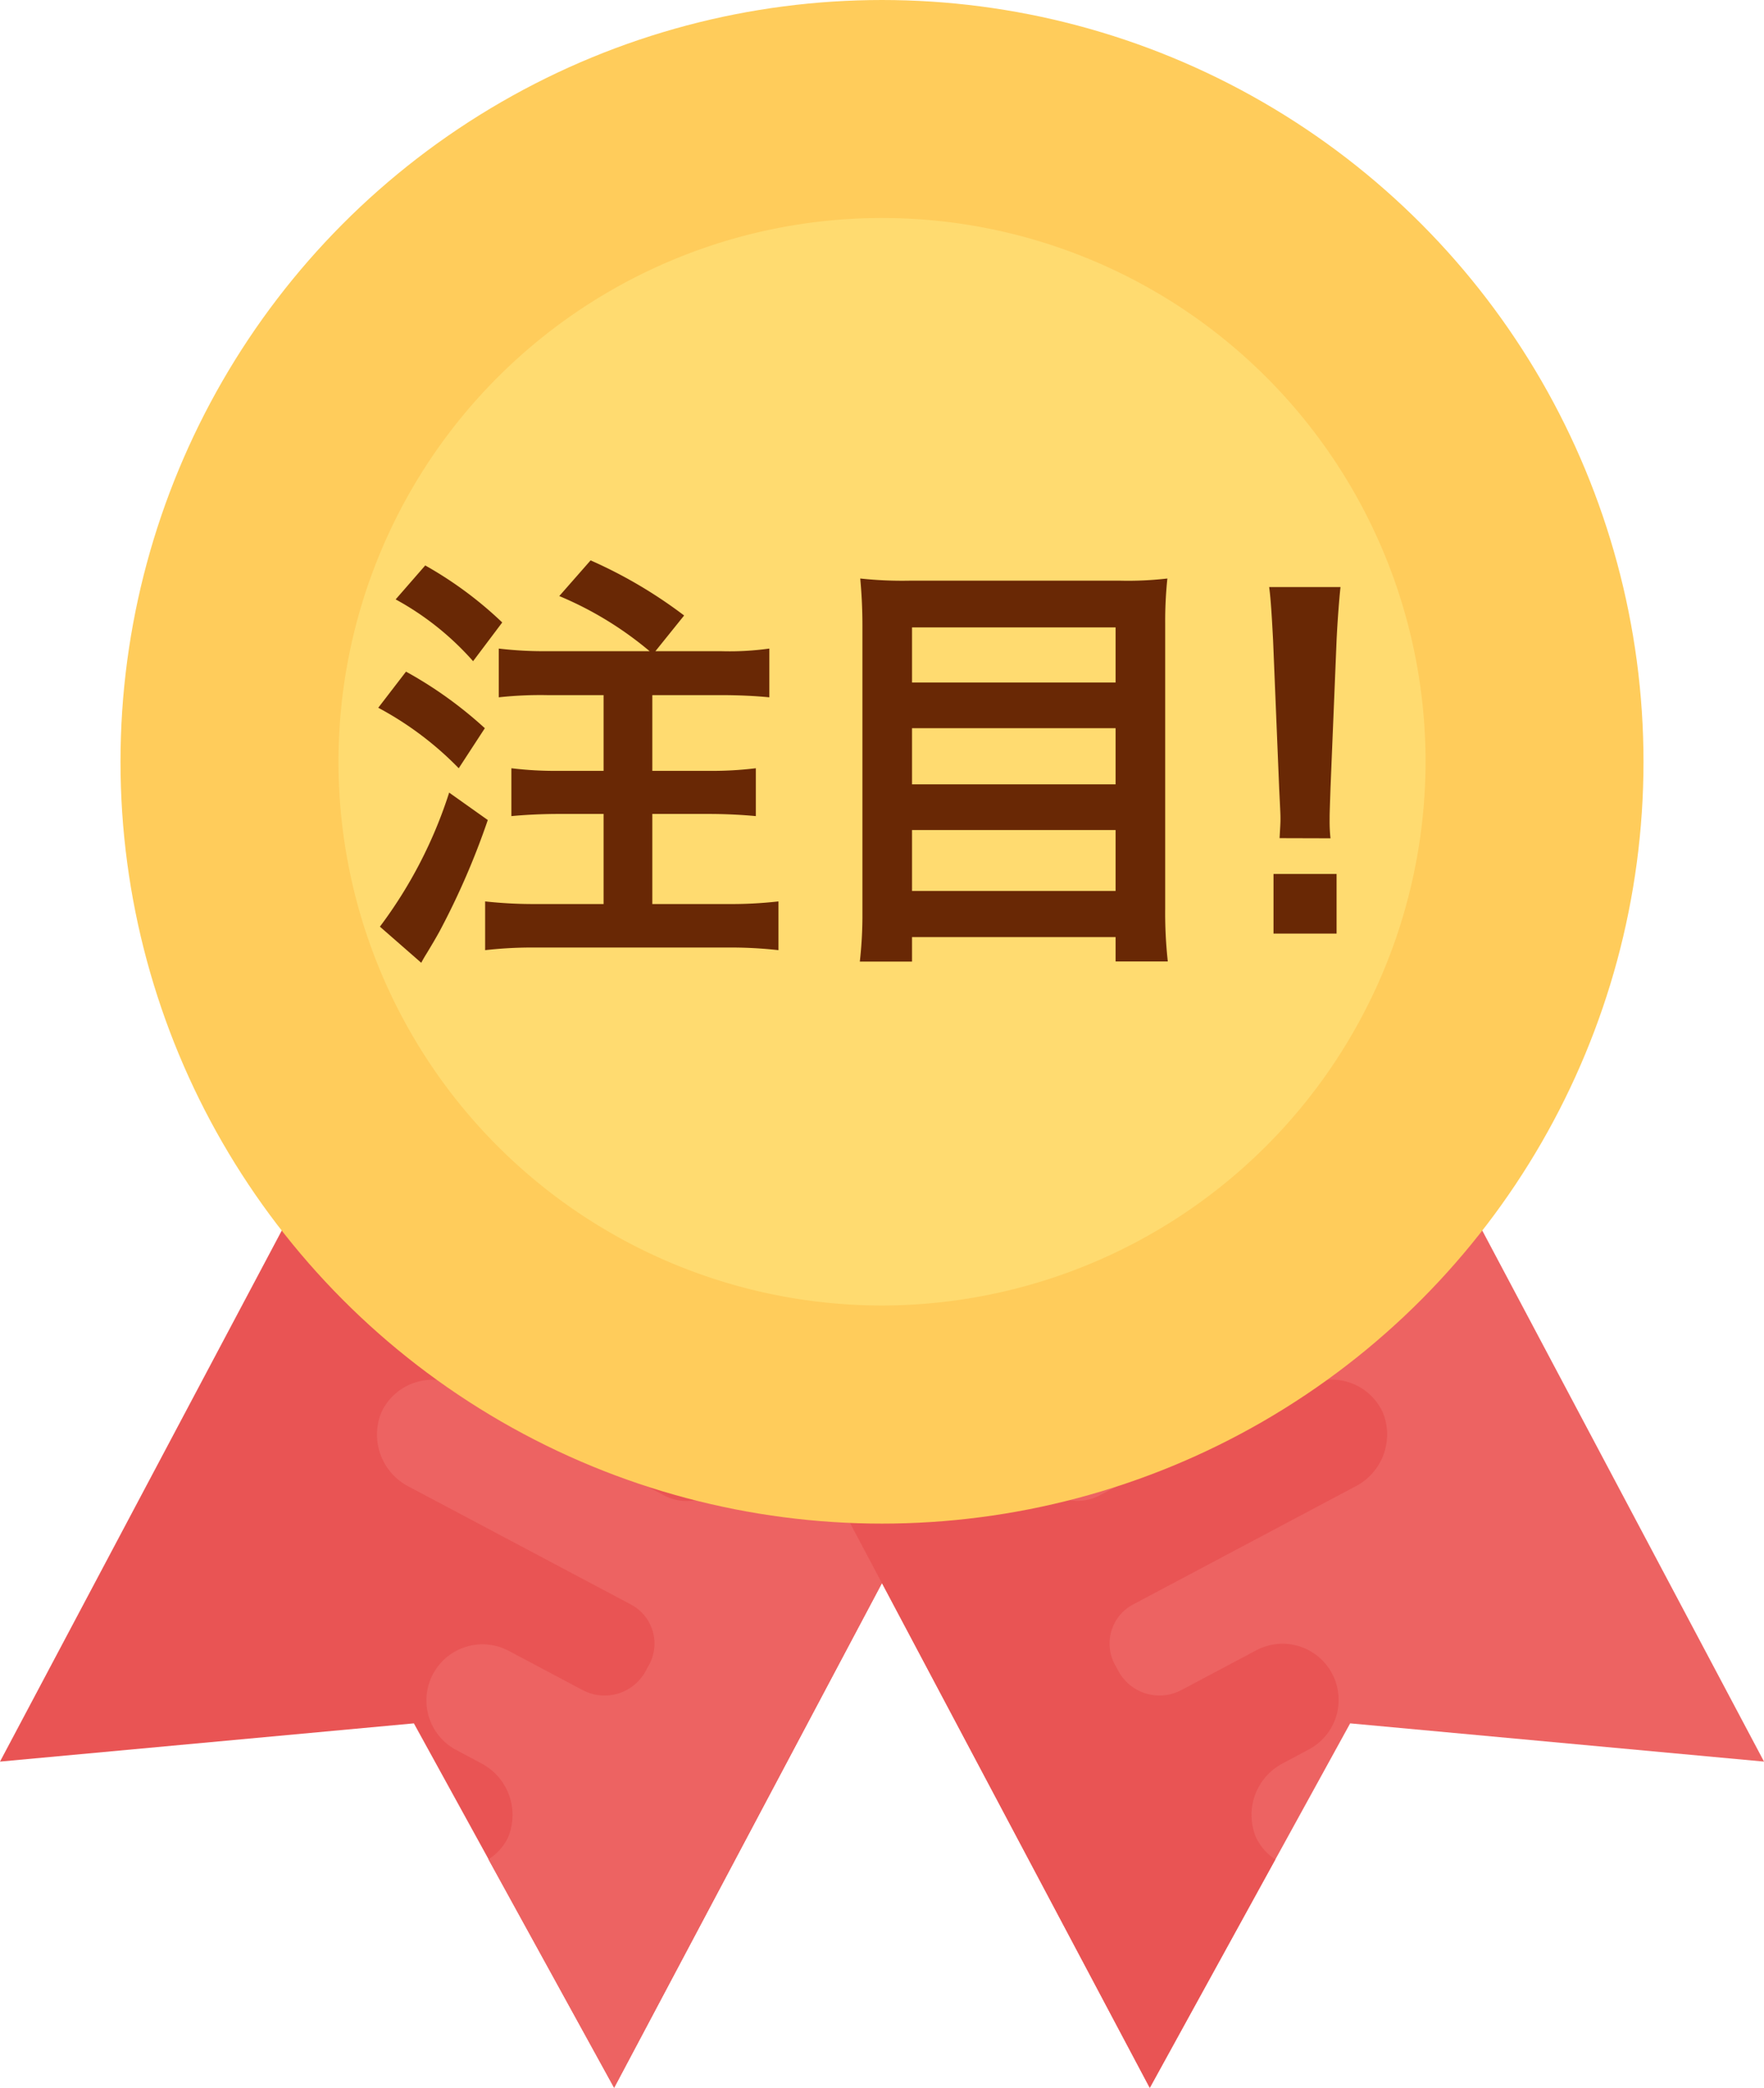
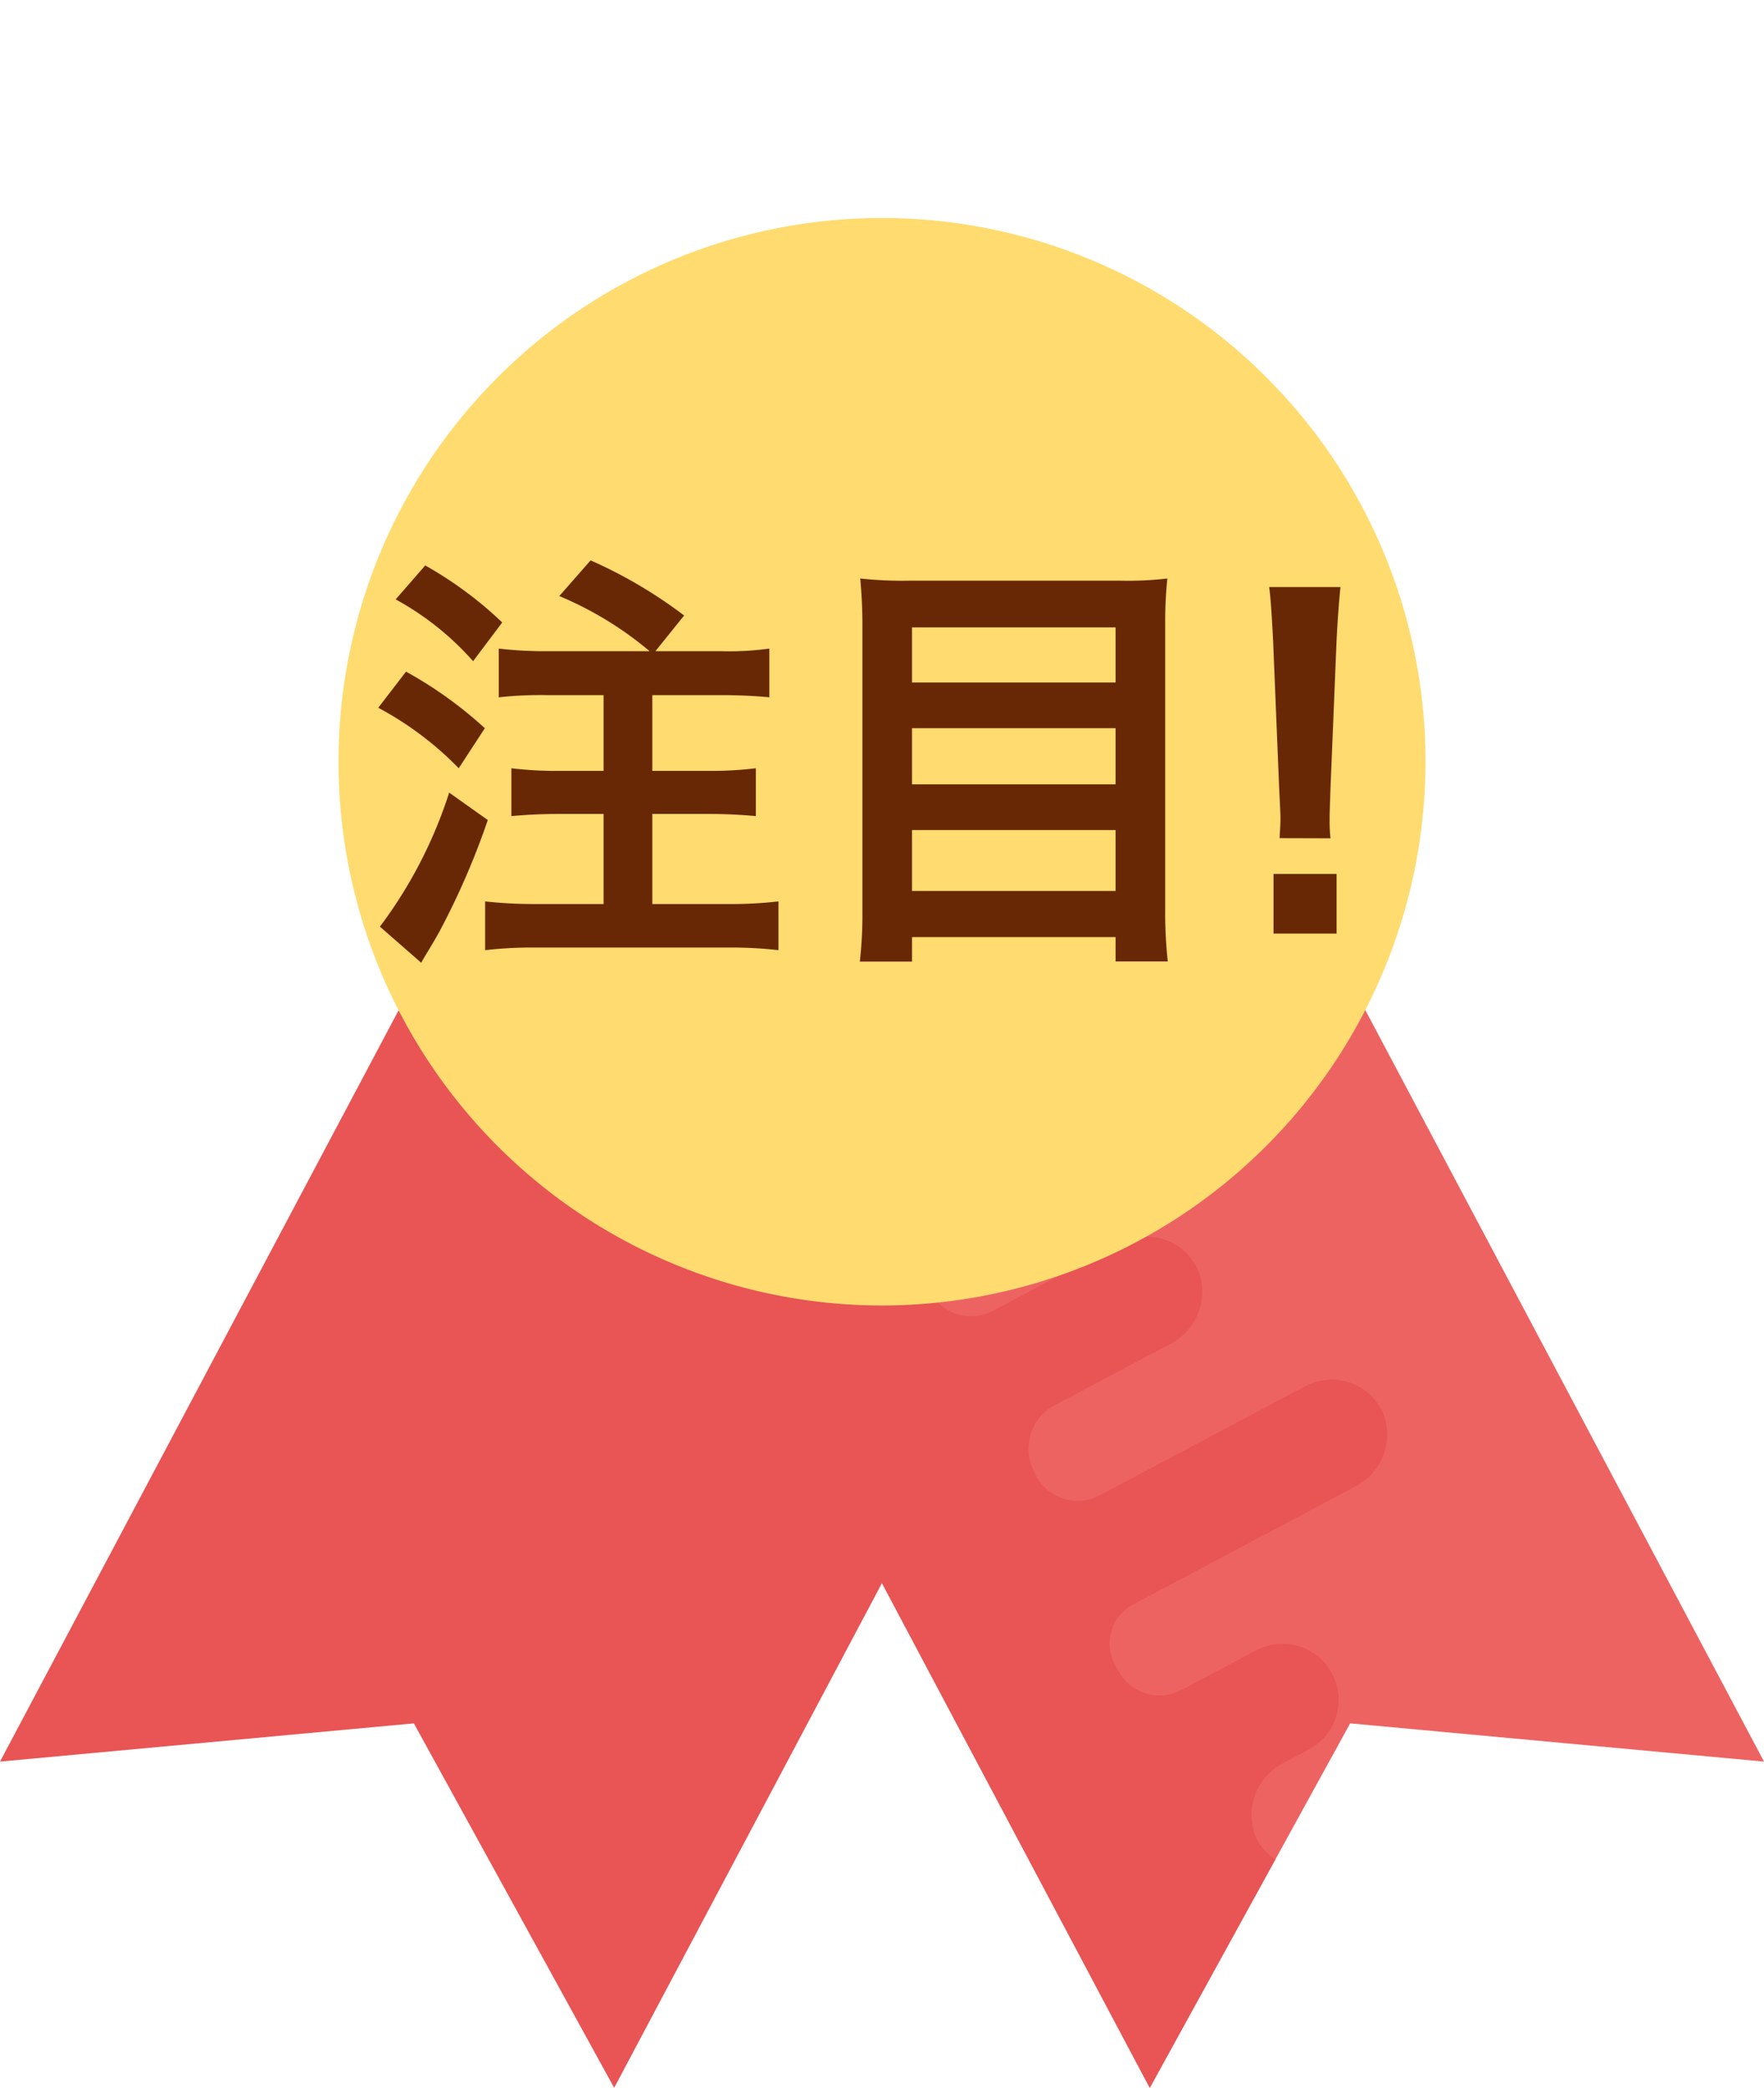
<svg xmlns="http://www.w3.org/2000/svg" width="60.826" height="71.961" viewBox="0 0 60.826 71.961">
  <g id="Group_1856" data-name="Group 1856" transform="translate(-756 -3741)">
    <g id="medal" transform="translate(716.408 3741)">
      <path id="Path_3050" data-name="Path 3050" d="M55.307,221.248,39.592,250.856l14.271-1.318L60.77,262.1l15.715-29.608Z" transform="translate(0 -190.137)" fill="#e95454" />
      <g id="Group_1855" data-name="Group 1855" transform="translate(52.575 31.111)">
-         <path id="Path_3051" data-name="Path 3051" d="M136.453,282.848a2.006,2.006,0,0,0-.943-2.569l-.9-.481a1.934,1.934,0,0,1,1.861-3.39l2.556,1.357a1.613,1.613,0,0,0,2.187-.679l.063-.121a1.525,1.525,0,0,0-.587-2.151l-7.645-4.056a2.013,2.013,0,0,1-.954-2.572,1.939,1.939,0,0,1,2.664-.891l7.091,3.764a1.631,1.631,0,0,0,2.2-.675l.04-.1.011-.023a1.7,1.7,0,0,0-.7-2.311l-3.978-2.11a2.013,2.013,0,0,1-.947-2.583,1.947,1.947,0,0,1,2.664-.891l4.394,2.333a1.641,1.641,0,0,0,2.227-.756.105.105,0,0,0,.011-.022.1.1,0,0,0,.011-.023,1.638,1.638,0,0,0-.623-2.268l-4.74-2.515a2.008,2.008,0,0,1-.943-2.565,1.939,1.939,0,0,1,2.664-.891l11.695,6.207L140.111,291.47,135.78,283.6A1.841,1.841,0,0,0,136.453,282.848Z" transform="translate(-131.92 -250.622)" fill="#ed6362" />
        <path id="Path_3052" data-name="Path 3052" d="M230.978,221.248l15.715,29.608-14.271-1.318L225.515,262.1,209.8,232.488Z" transform="translate(-198.849 -221.248)" fill="#ed6362" />
      </g>
      <path id="Path_3053" data-name="Path 3053" d="M229.192,282.862a2.006,2.006,0,0,1,.943-2.569l.9-.481a1.934,1.934,0,0,0-1.861-3.391l-2.556,1.357a1.613,1.613,0,0,1-2.187-.679l-.063-.122a1.525,1.525,0,0,1,.587-2.151l7.647-4.059a2.013,2.013,0,0,0,.954-2.572,1.939,1.939,0,0,0-2.664-.891l-7.091,3.764a1.631,1.631,0,0,1-2.2-.675l-.04-.1-.011-.023a1.7,1.7,0,0,1,.7-2.311l3.978-2.11a2.013,2.013,0,0,0,.947-2.583,1.947,1.947,0,0,0-2.664-.891l-4.4,2.338a1.641,1.641,0,0,1-2.227-.756.1.1,0,0,1-.011-.022.106.106,0,0,1-.011-.022,1.638,1.638,0,0,1,.623-2.268l4.74-2.515a2.008,2.008,0,0,0,.943-2.565,1.939,1.939,0,0,0-2.664-.891l-11.695,6.207,15.715,29.608,4.331-7.872A1.873,1.873,0,0,1,229.192,282.862Z" transform="translate(-146.288 -219.525)" fill="#e95454" />
-       <circle id="Ellipse_101" data-name="Ellipse 101" cx="26.258" cy="26.258" r="26.258" transform="translate(43.747 0)" fill="#ffcc5b" />
      <path id="Path_3055" data-name="Path 3055" d="M141.327,90.924a18.742,18.742,0,1,1,18.743-18.741A18.765,18.765,0,0,1,141.327,90.924Z" transform="translate(-71.322 -45.926)" fill="#ffdb70" />
    </g>
    <path id="Path_3973" data-name="Path 3973" d="M-11.122-9.555a13,13,0,0,1-1.68-.09v1.68a13.353,13.353,0,0,1,1.68-.075h1.935v2.61h-1.545a12.411,12.411,0,0,1-1.635-.09v1.65c.465-.045,1.05-.075,1.65-.075h1.53V-.84h-2.3a15.362,15.362,0,0,1-1.785-.09V.75A14.484,14.484,0,0,1-11.482.66h6.54A14.828,14.828,0,0,1-3.157.75V-.93a14.484,14.484,0,0,1-1.785.09H-7.507V-3.945h1.935c.585,0,1.17.03,1.635.075V-5.52a12.411,12.411,0,0,1-1.635.09H-7.507V-8.04h2.355c.66,0,1.215.03,1.68.075v-1.68a9.893,9.893,0,0,1-1.68.09H-7.4l.99-1.23a16.056,16.056,0,0,0-3.225-1.9l-1.08,1.23A12.047,12.047,0,0,1-7.6-9.555Zm-5.235-1.785a9.839,9.839,0,0,1,2.67,2.13l1.005-1.335a13.234,13.234,0,0,0-2.655-1.965Zm-.6,3.735A11.291,11.291,0,0,1-14.182-5.52l.9-1.38A14.085,14.085,0,0,0-16-8.85Zm2.445,2.925A15.615,15.615,0,0,1-16.9-.06l1.425,1.245c.09-.165.09-.165.21-.36.18-.3.27-.45.42-.72a26.087,26.087,0,0,0,1.665-3.84ZM1.343-11.985a13.5,13.5,0,0,1-1.68-.075c.045.495.075,1.02.075,1.605v9.9a14.1,14.1,0,0,1-.09,1.7h1.8V.3h7.02v.84h1.8a15.2,15.2,0,0,1-.09-1.815v-9.84a14.158,14.158,0,0,1,.075-1.545,11.827,11.827,0,0,1-1.605.075Zm.105,3.51v-1.9h7.02v1.9Zm0,1.575h7.02v1.935H1.448Zm0,3.51h7.02v2.1H1.448Zm14.43.285a5.357,5.357,0,0,1-.03-.63c0-.21,0-.21.03-1.1l.21-5.1c.03-.645.09-1.425.135-1.83h-2.46c.06.42.1,1.17.135,1.83l.21,5.1c.045.915.045.915.045,1.08s-.015.33-.03.645ZM16.088.18V-1.875H13.913V.18Z" transform="translate(786 3773)" fill="#692805" />
  </g>
</svg>